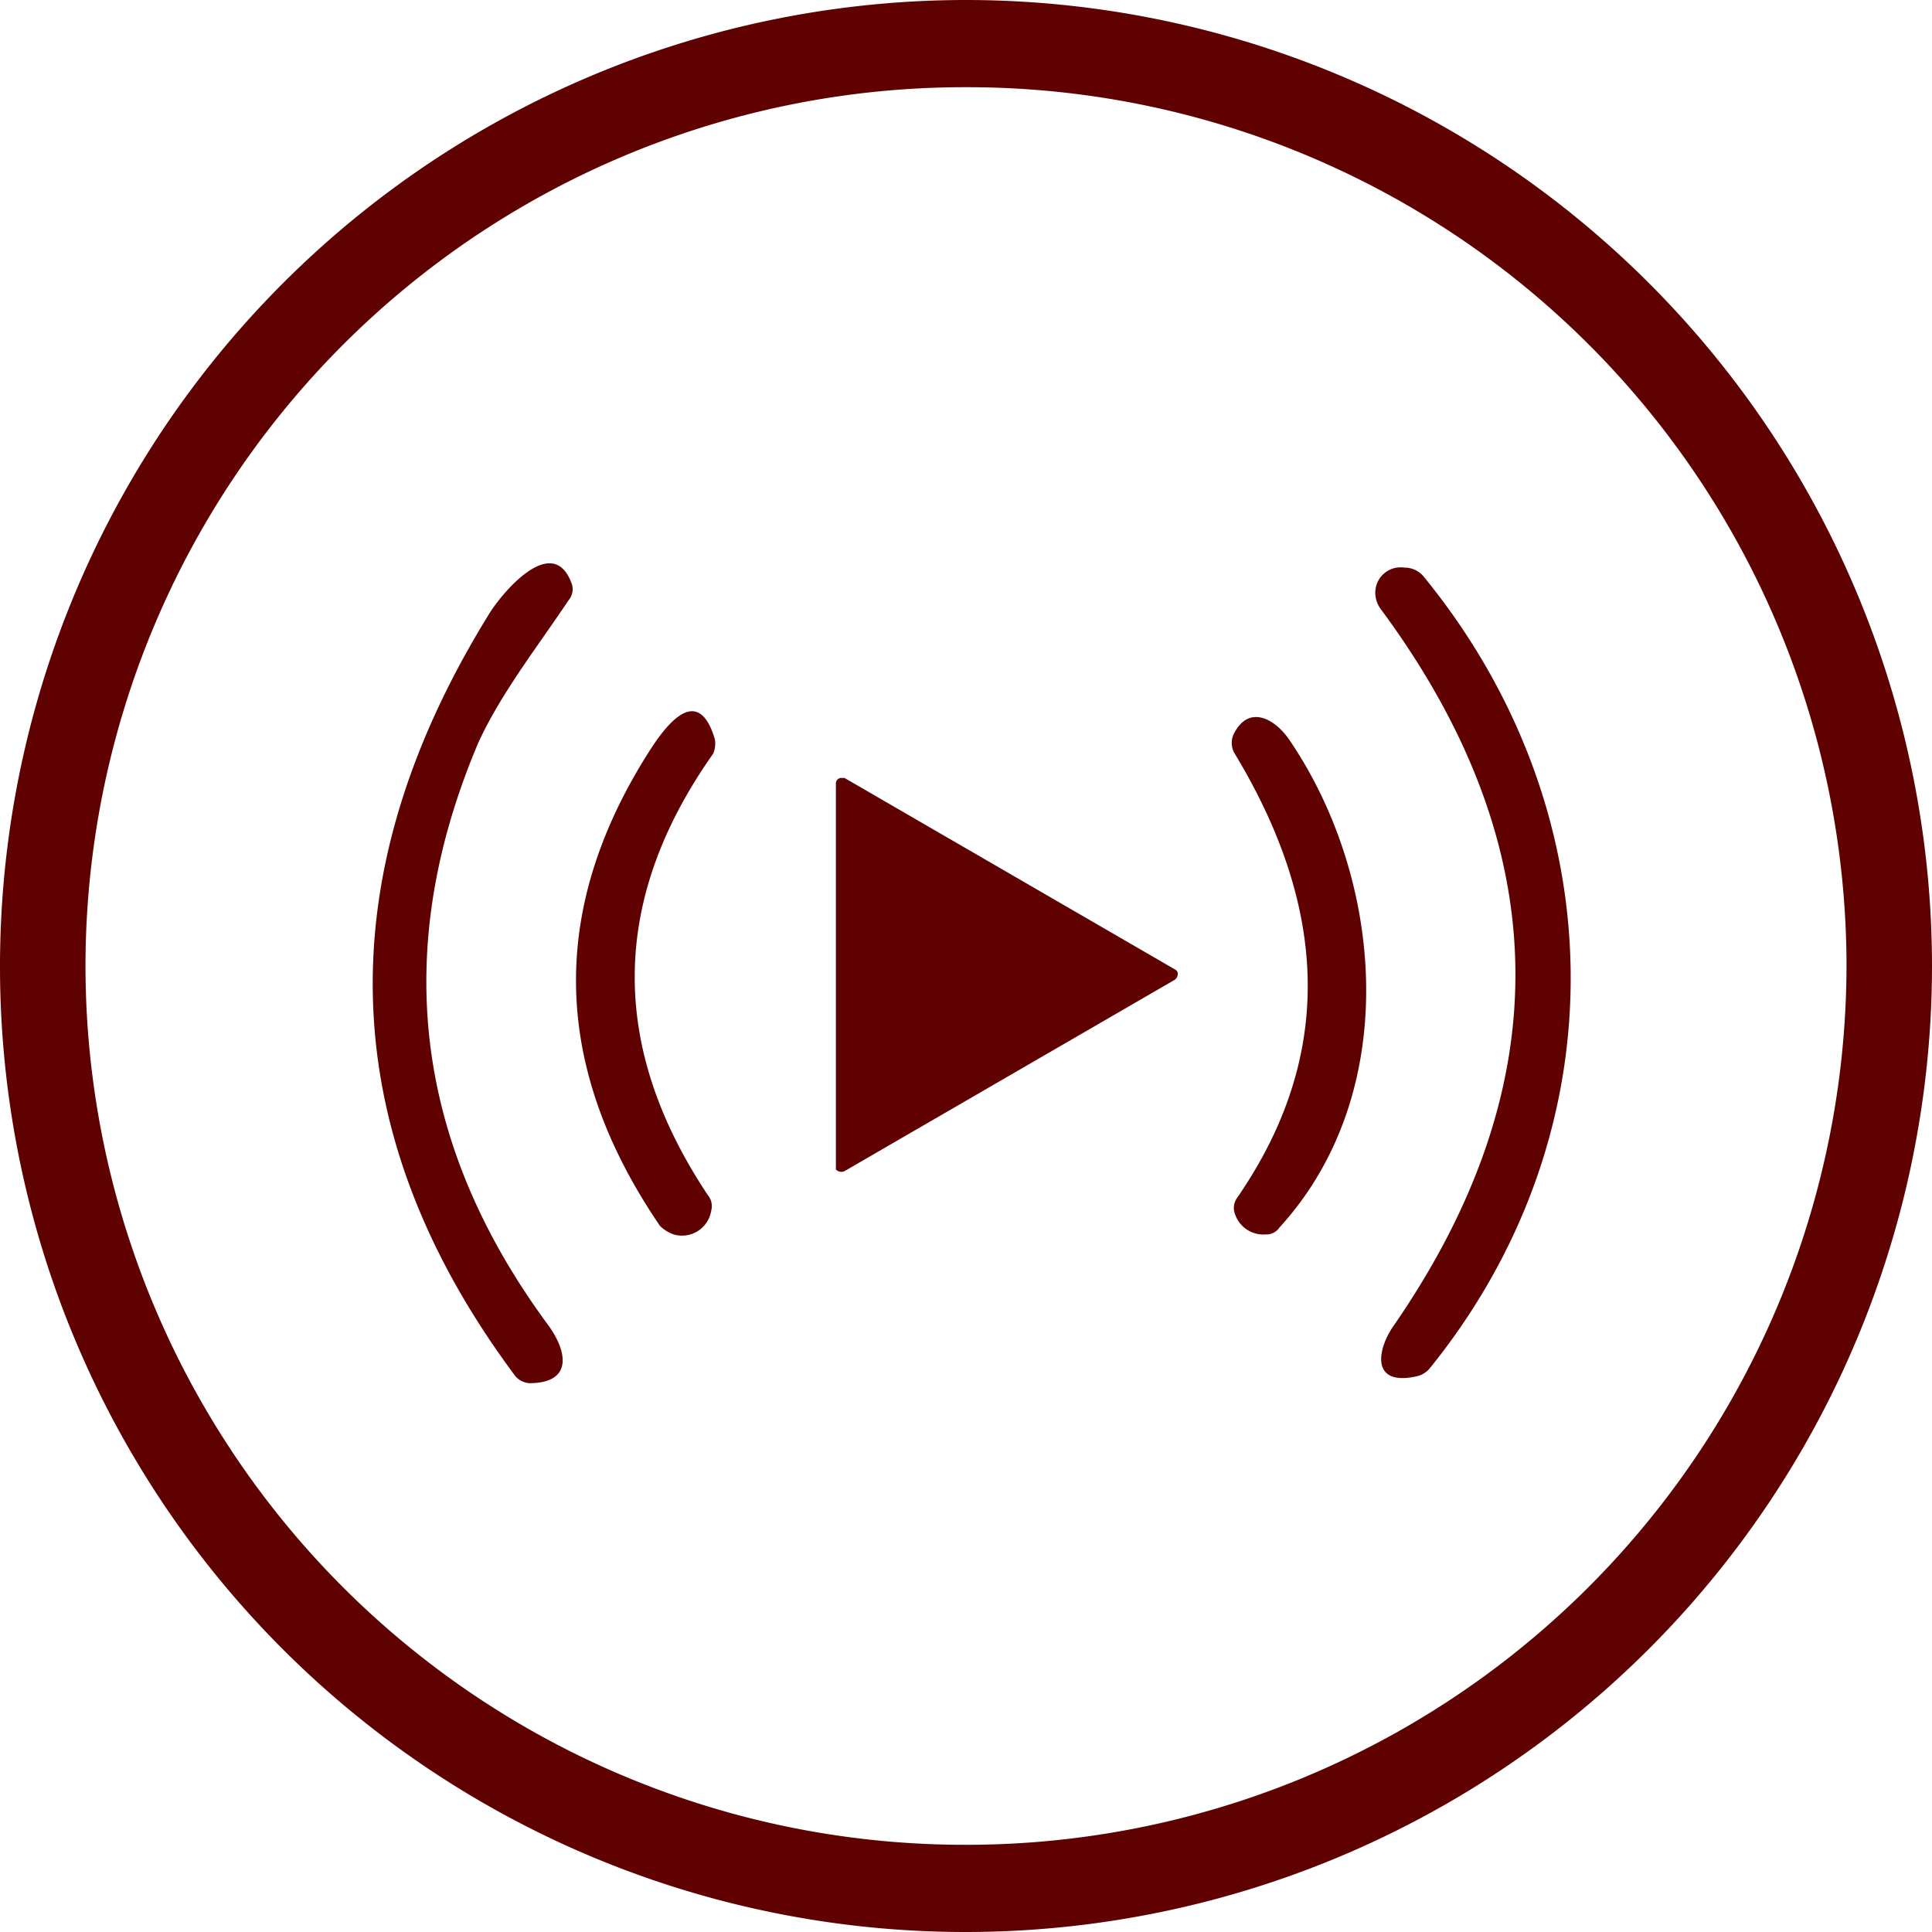
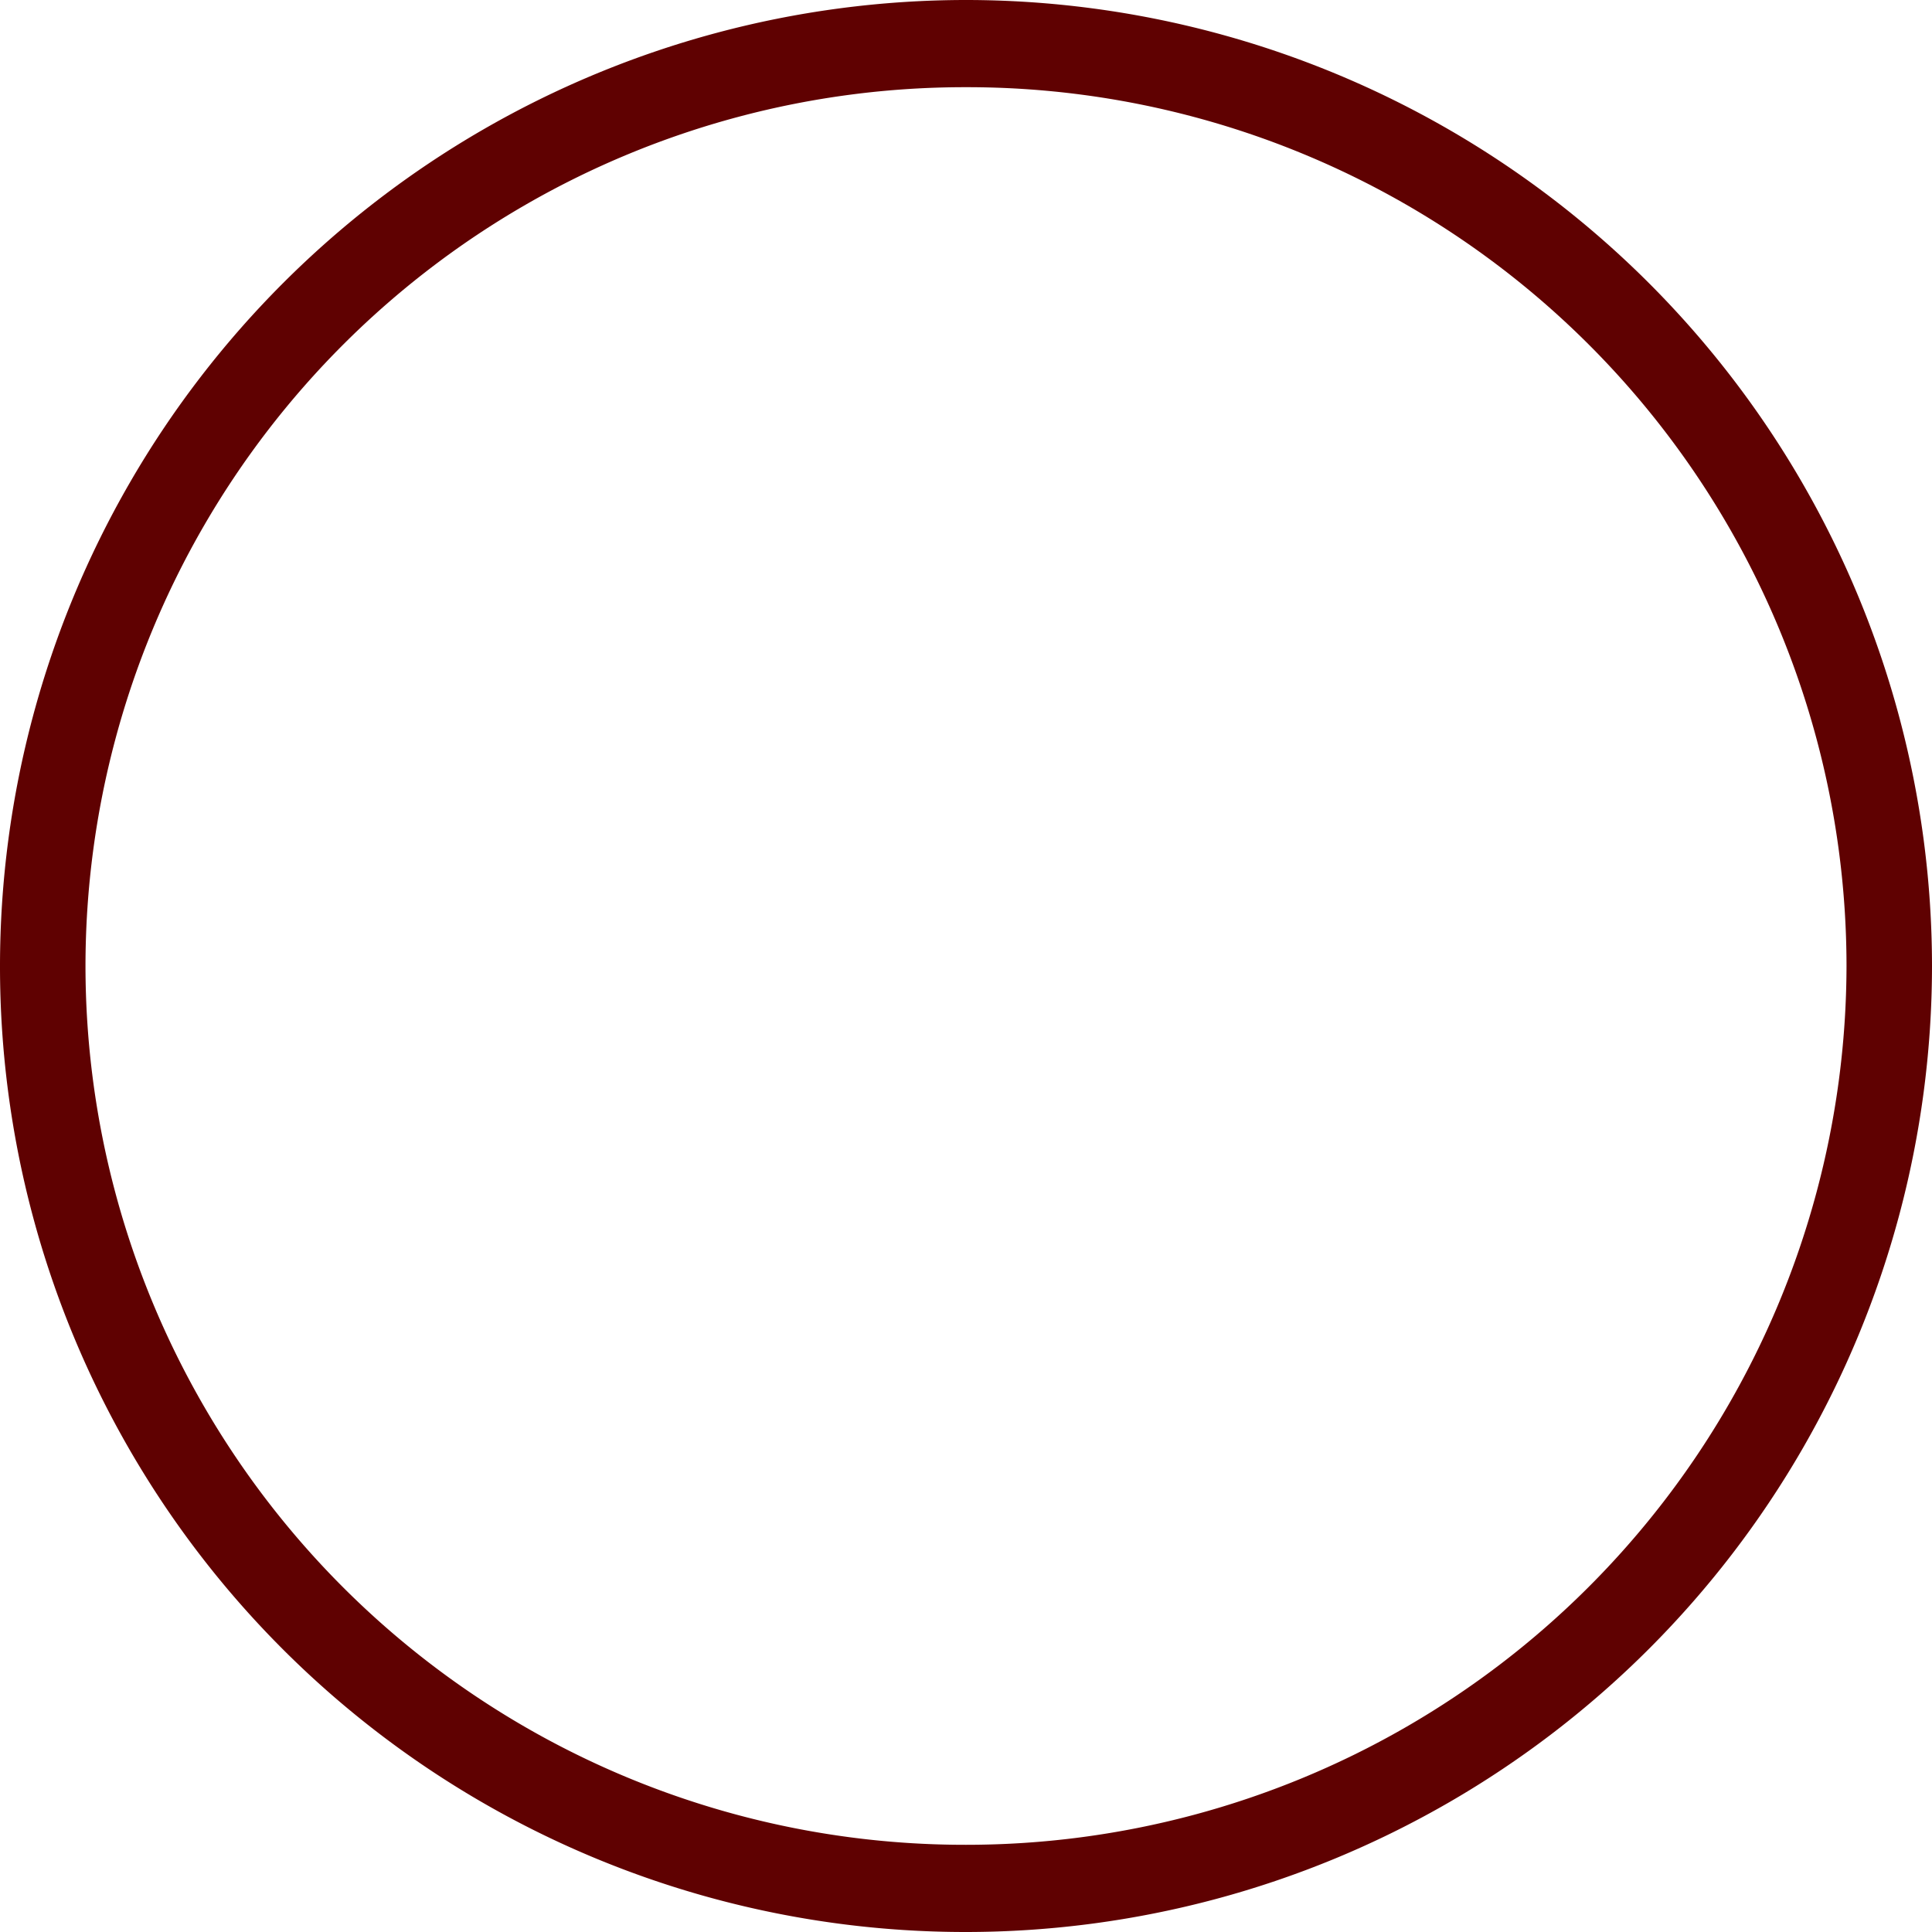
<svg xmlns="http://www.w3.org/2000/svg" id="Layer_1" data-name="Layer 1" viewBox="0 0 113 113">
  <defs>
    <style>.cls-1{fill:#5f0101;}</style>
  </defs>
  <title>icon</title>
  <path class="cls-1" d="M113,56.5A56.53,56.53,0,0,1,56.5,113h0A56.47,56.47,0,0,1,0,56.5H0A56.53,56.53,0,0,1,56.5,0h0A56.53,56.53,0,0,1,113,56.5Zm-5,0A51.43,51.43,0,0,0,56.5,5.1h0A51.43,51.43,0,0,0,5,56.5H5A51.43,51.43,0,0,0,56.5,107.9h0A51.49,51.49,0,0,0,108,56.5Z" />
-   <path class="cls-1" d="M28.55,36c.7-1.2,3.81-5,4.91-1.8a1,1,0,0,1-.2.9c-1.8,2.7-4,5.5-5.31,8.4-5.11,12.1-3.71,23.4,4.11,34,1.1,1.5,1.5,3.4-1.11,3.4a1.23,1.23,0,0,1-.8-.4C19.63,66.4,19,51.5,28.55,36Z" />
-   <path class="cls-1" d="M82.15,33.2a1.43,1.43,0,0,1,1.1.5c11.22,13.7,11.62,32.4.4,46.3a1.37,1.37,0,0,1-.8.5c-2.71.6-2.31-1.6-1.31-3q14.58-21.15-.8-41.9a1.61,1.61,0,0,1-.3-.9A1.48,1.48,0,0,1,82.15,33.2Z" />
-   <path class="cls-1" d="M38,43.9c.9-1.4,2.8-4,3.8-.7a1.41,1.41,0,0,1-.1.9q-9,12.75-.3,25.8a1,1,0,0,1,.2.9,1.73,1.73,0,0,1-2.2,1.4,2.18,2.18,0,0,1-.8-.5C32.26,62.4,32.06,53.2,38,43.9Z" />
-   <path class="cls-1" d="M72.23,42.8c.9-1.6,2.4-.7,3.2.5,5.51,8.1,6.62,20.6-.6,28.5a.91.91,0,0,1-.8.4,1.75,1.75,0,0,1-1.8-1.2,1,1,0,0,1,.1-.9c5.61-8.1,5.51-16.7-.1-26A1.22,1.22,0,0,1,72.23,42.8Z" />
-   <path class="cls-1" d="M49.39,45.5,68.72,56.7c.2.1.2.3.1.5l-.1.1L49.39,68.5a.44.44,0,0,1-.5-.1V45.8a.32.32,0,0,1,.3-.3Z" />
</svg>